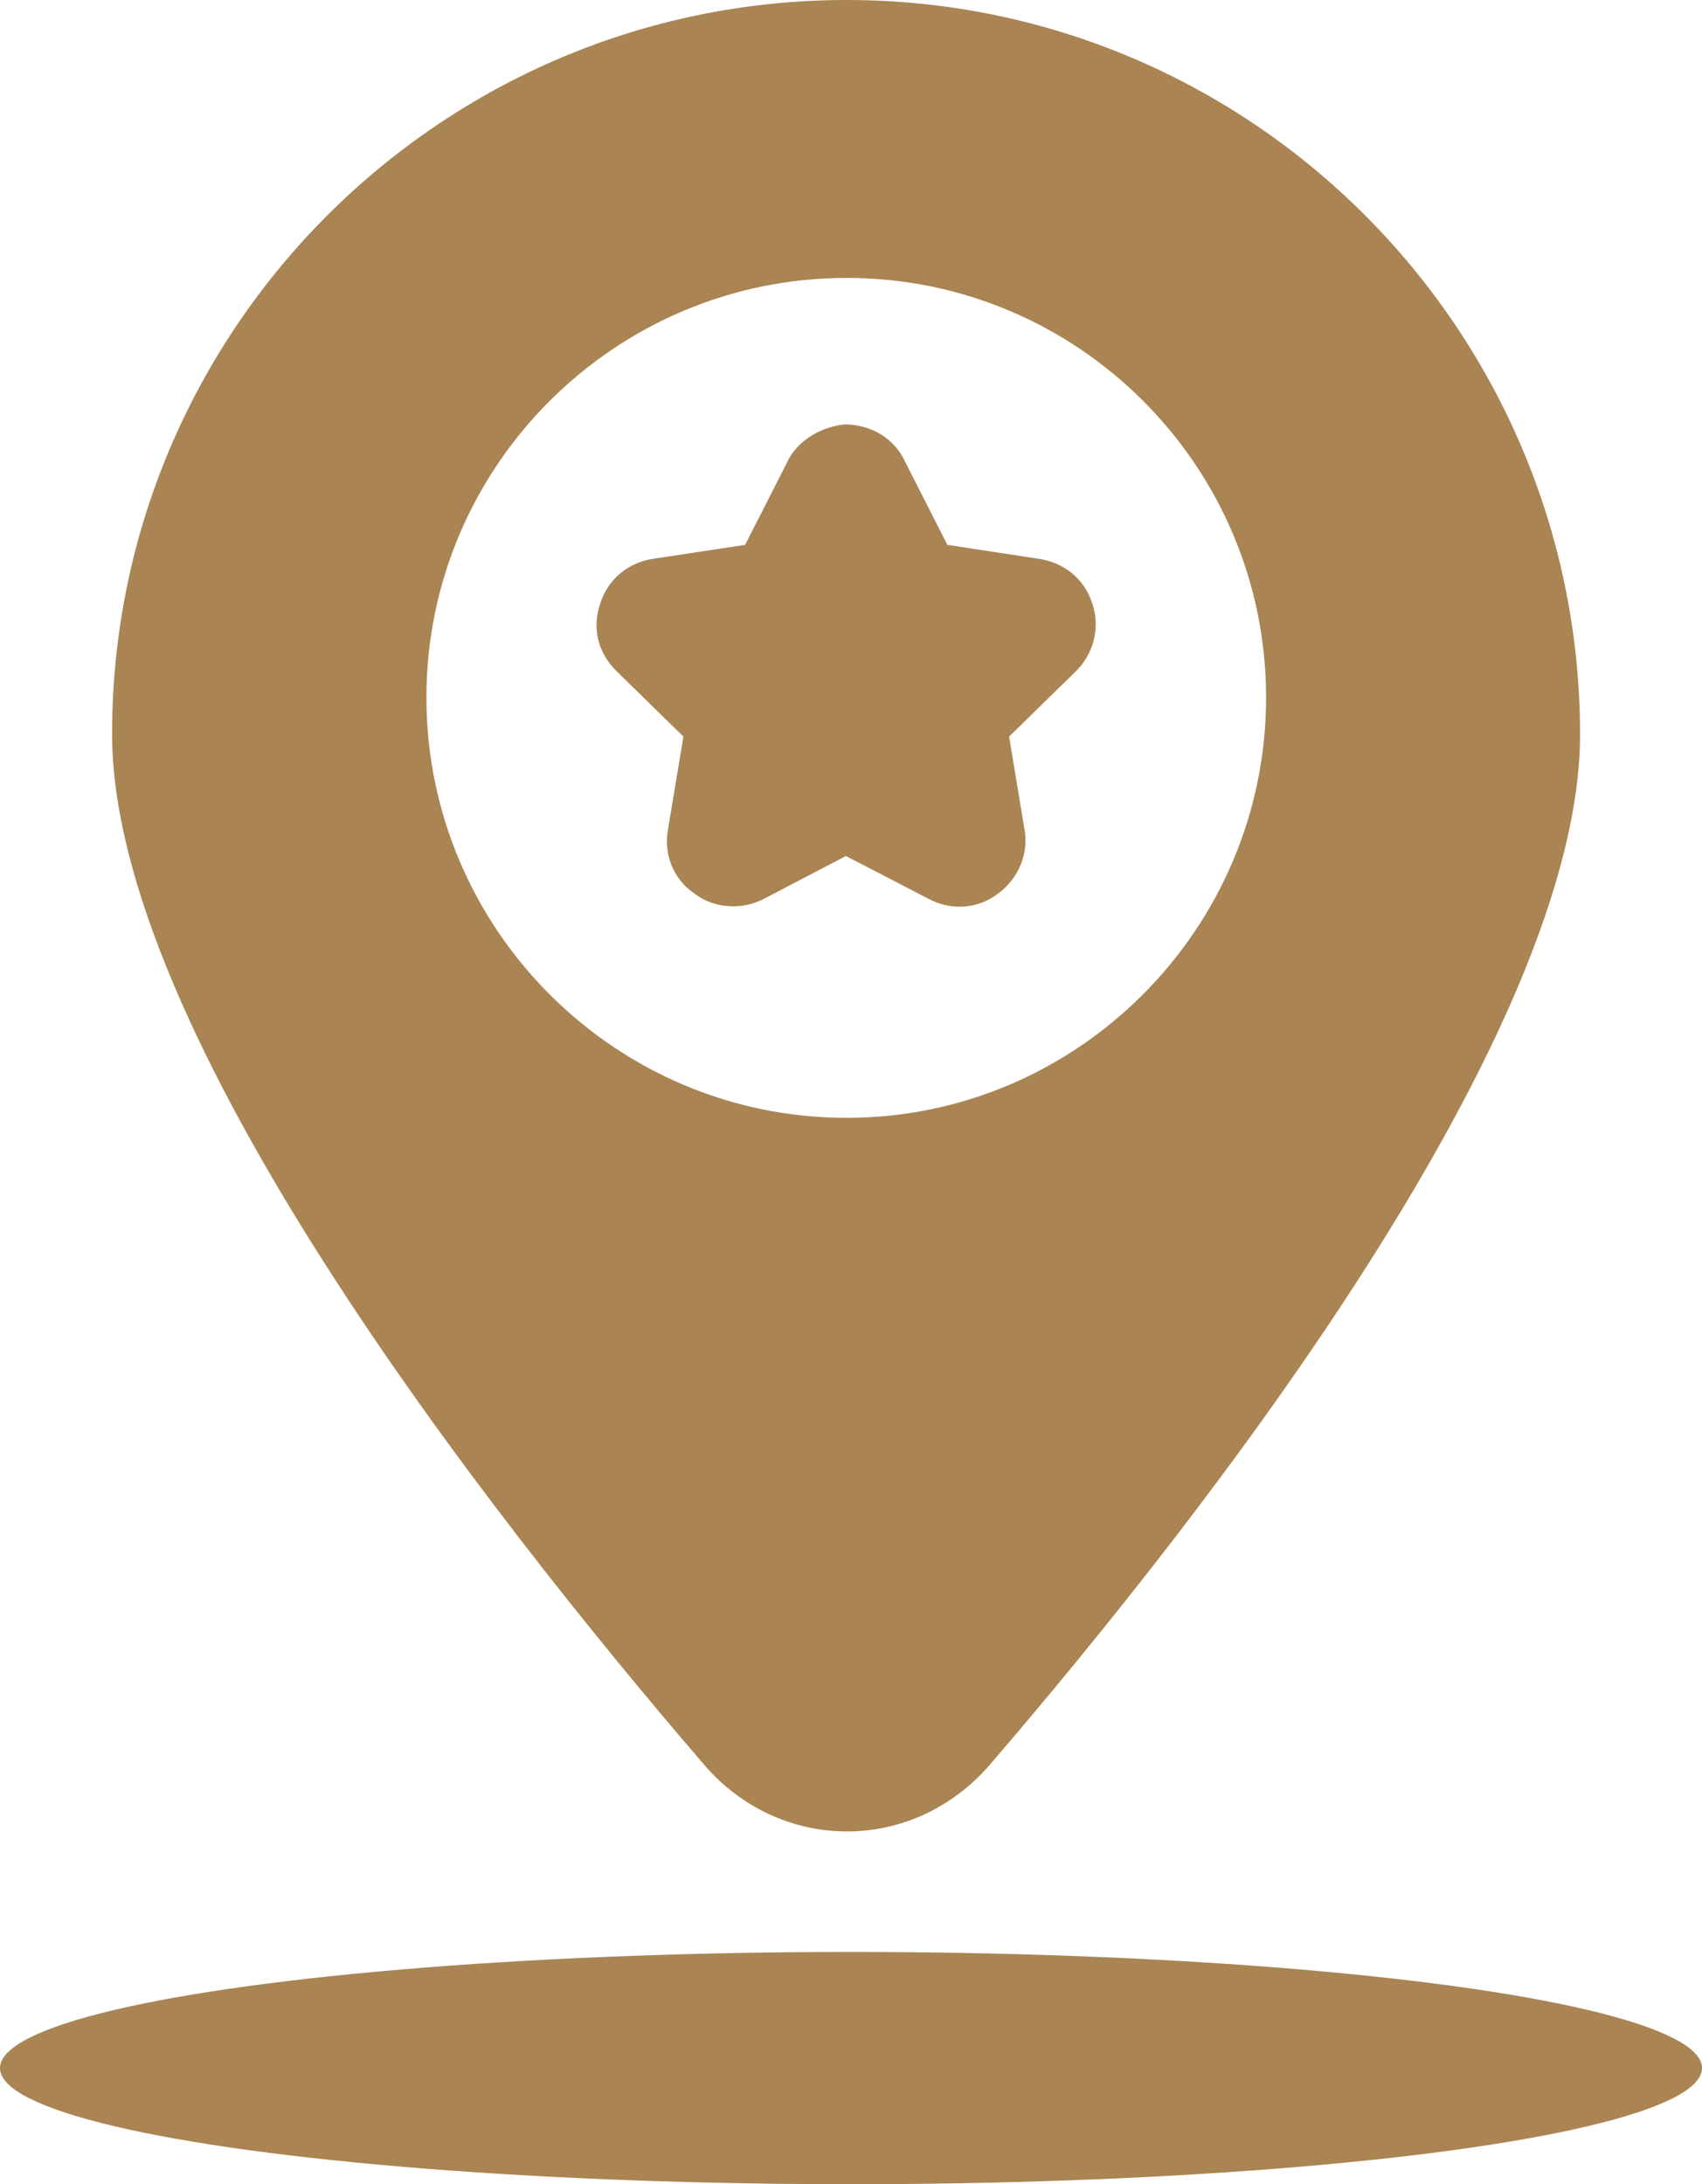
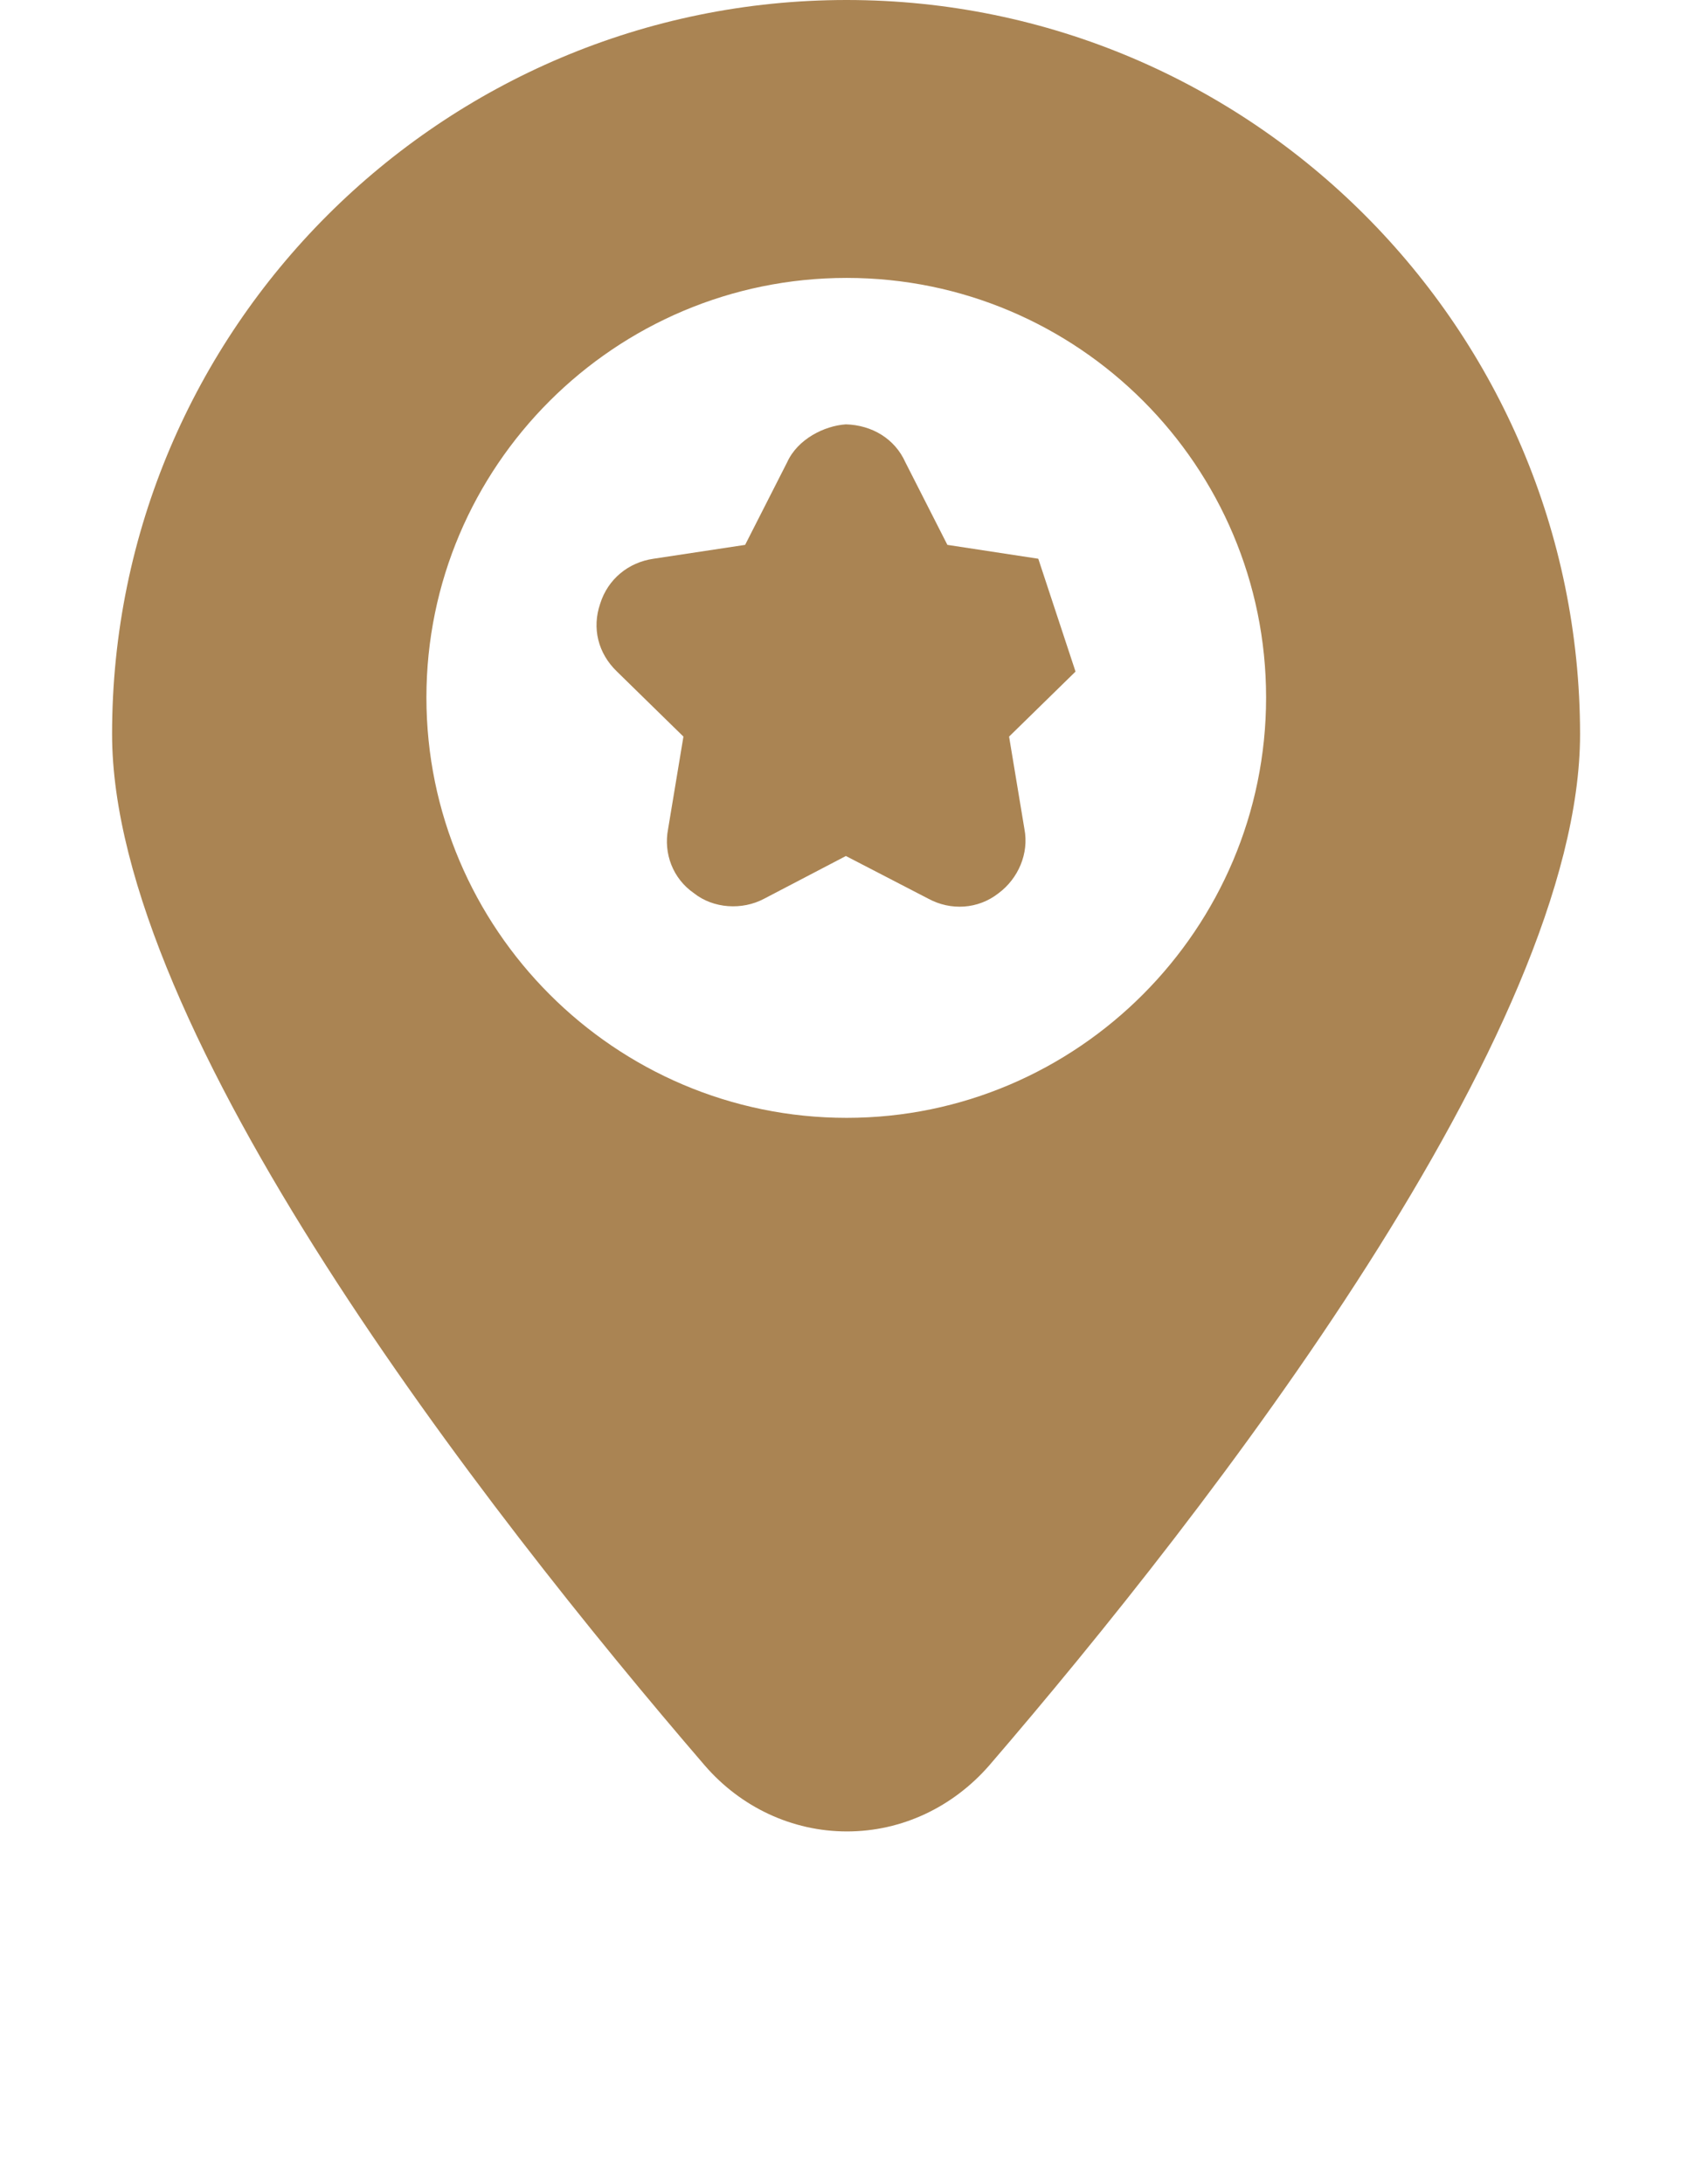
<svg xmlns="http://www.w3.org/2000/svg" id="Capa_1" viewBox="0 0 46.62 59.81">
  <defs>
    <style>.cls-1{fill:#aa8453;}</style>
  </defs>
  <path class="cls-1" d="M23.19,0C12.1,0,3.07,9.01,3.07,20.1c0,8.13,10.18,21.21,16.24,28.25.98,1.13,2.38,1.8,3.89,1.8s2.9-.67,3.89-1.8c6.06-7.04,16.19-20.1,16.19-28.25C43.27,9.01,34.27,0,23.19,0ZM23.19,30.61c-6.35,0-11.51-5.18-11.51-11.51s5.16-11.49,11.51-11.49,11.49,5.16,11.49,11.49-5.16,11.51-11.49,11.51Z" />
-   <path class="cls-1" d="M28.44,15.3l-2.49-.38-1.15-2.26c-.29-.65-.92-1.02-1.63-1.04-.59.04-1.32.4-1.61,1.04l-1.15,2.26-2.51.38c-.69.1-1.25.56-1.46,1.23-.23.67-.06,1.36.46,1.86l1.82,1.78-.42,2.53c-.13.67.13,1.36.71,1.76.53.42,1.32.47,1.92.15l2.24-1.17,2.26,1.17c.61.33,1.36.29,1.92-.15.54-.4.84-1.09.71-1.76l-.42-2.53,1.82-1.78c.48-.46.69-1.19.46-1.86-.21-.67-.77-1.13-1.48-1.23Z" />
-   <ellipse class="cls-1" cx="23.31" cy="56.63" rx="23.31" ry="3.18" />
+   <path class="cls-1" d="M28.44,15.3l-2.49-.38-1.15-2.26c-.29-.65-.92-1.02-1.63-1.04-.59.04-1.32.4-1.61,1.04l-1.15,2.26-2.51.38c-.69.1-1.25.56-1.46,1.23-.23.67-.06,1.36.46,1.86l1.82,1.78-.42,2.53c-.13.67.13,1.36.71,1.76.53.42,1.32.47,1.92.15l2.24-1.17,2.26,1.17c.61.33,1.36.29,1.92-.15.54-.4.84-1.09.71-1.76l-.42-2.53,1.82-1.78Z" />
</svg>